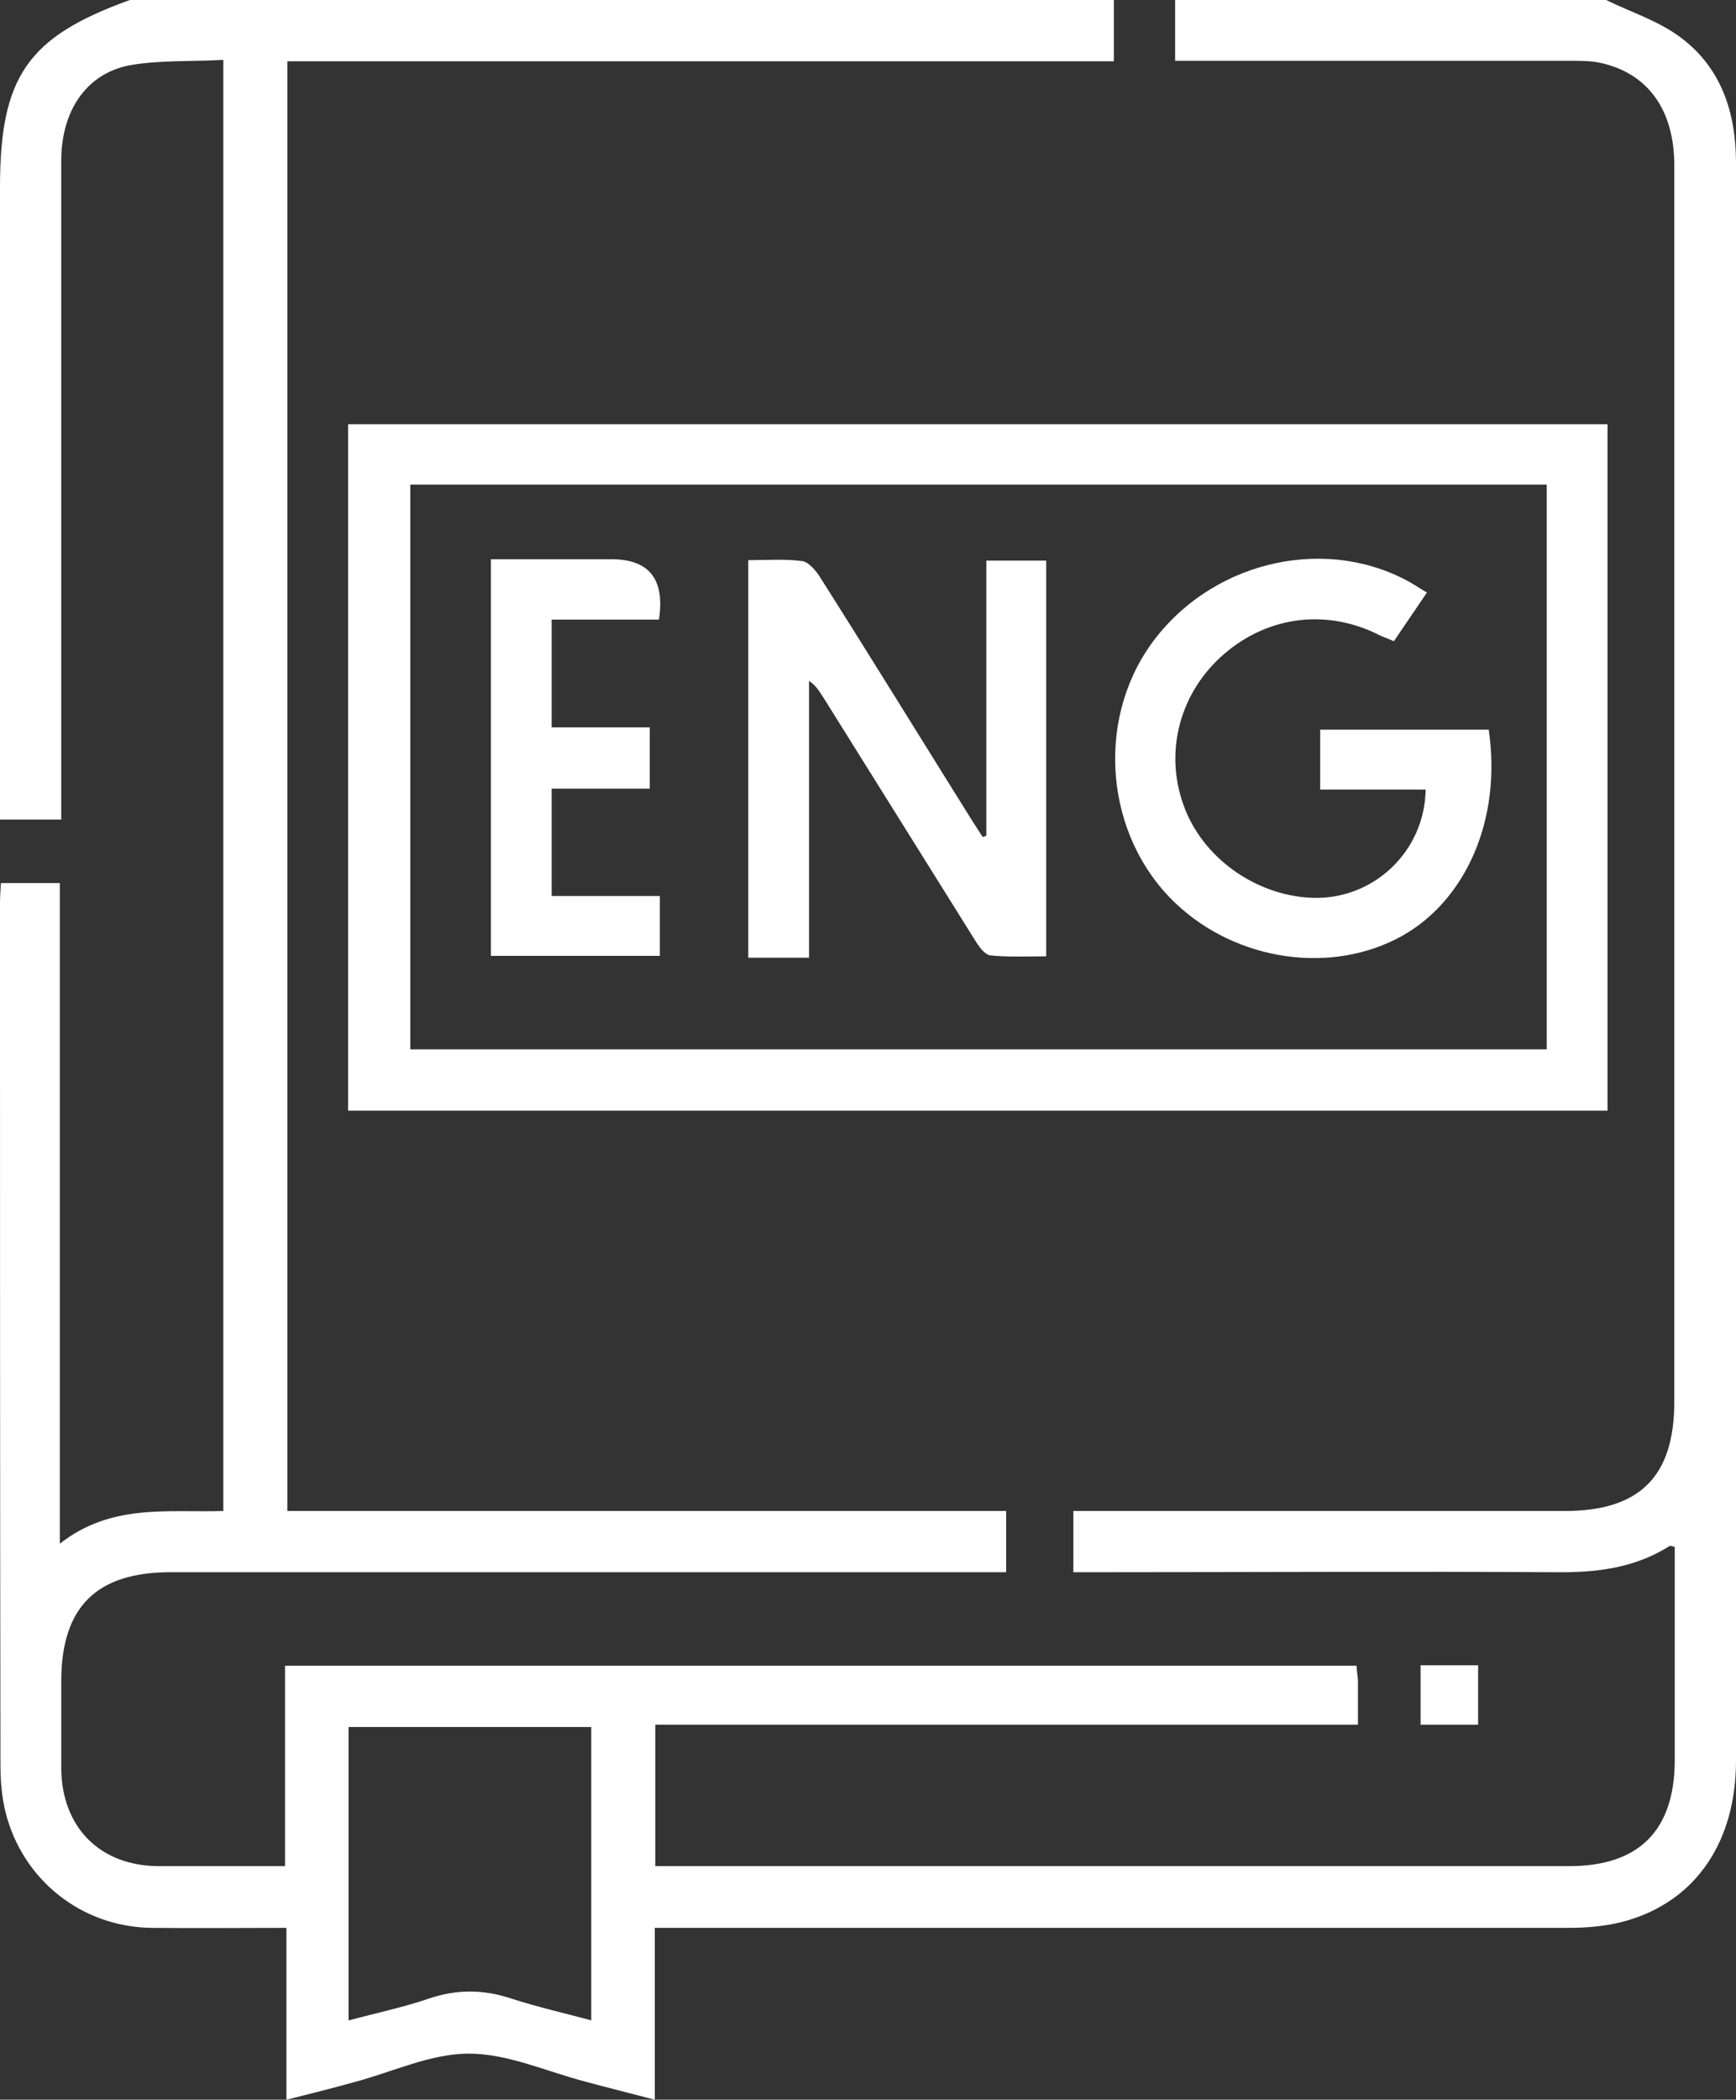
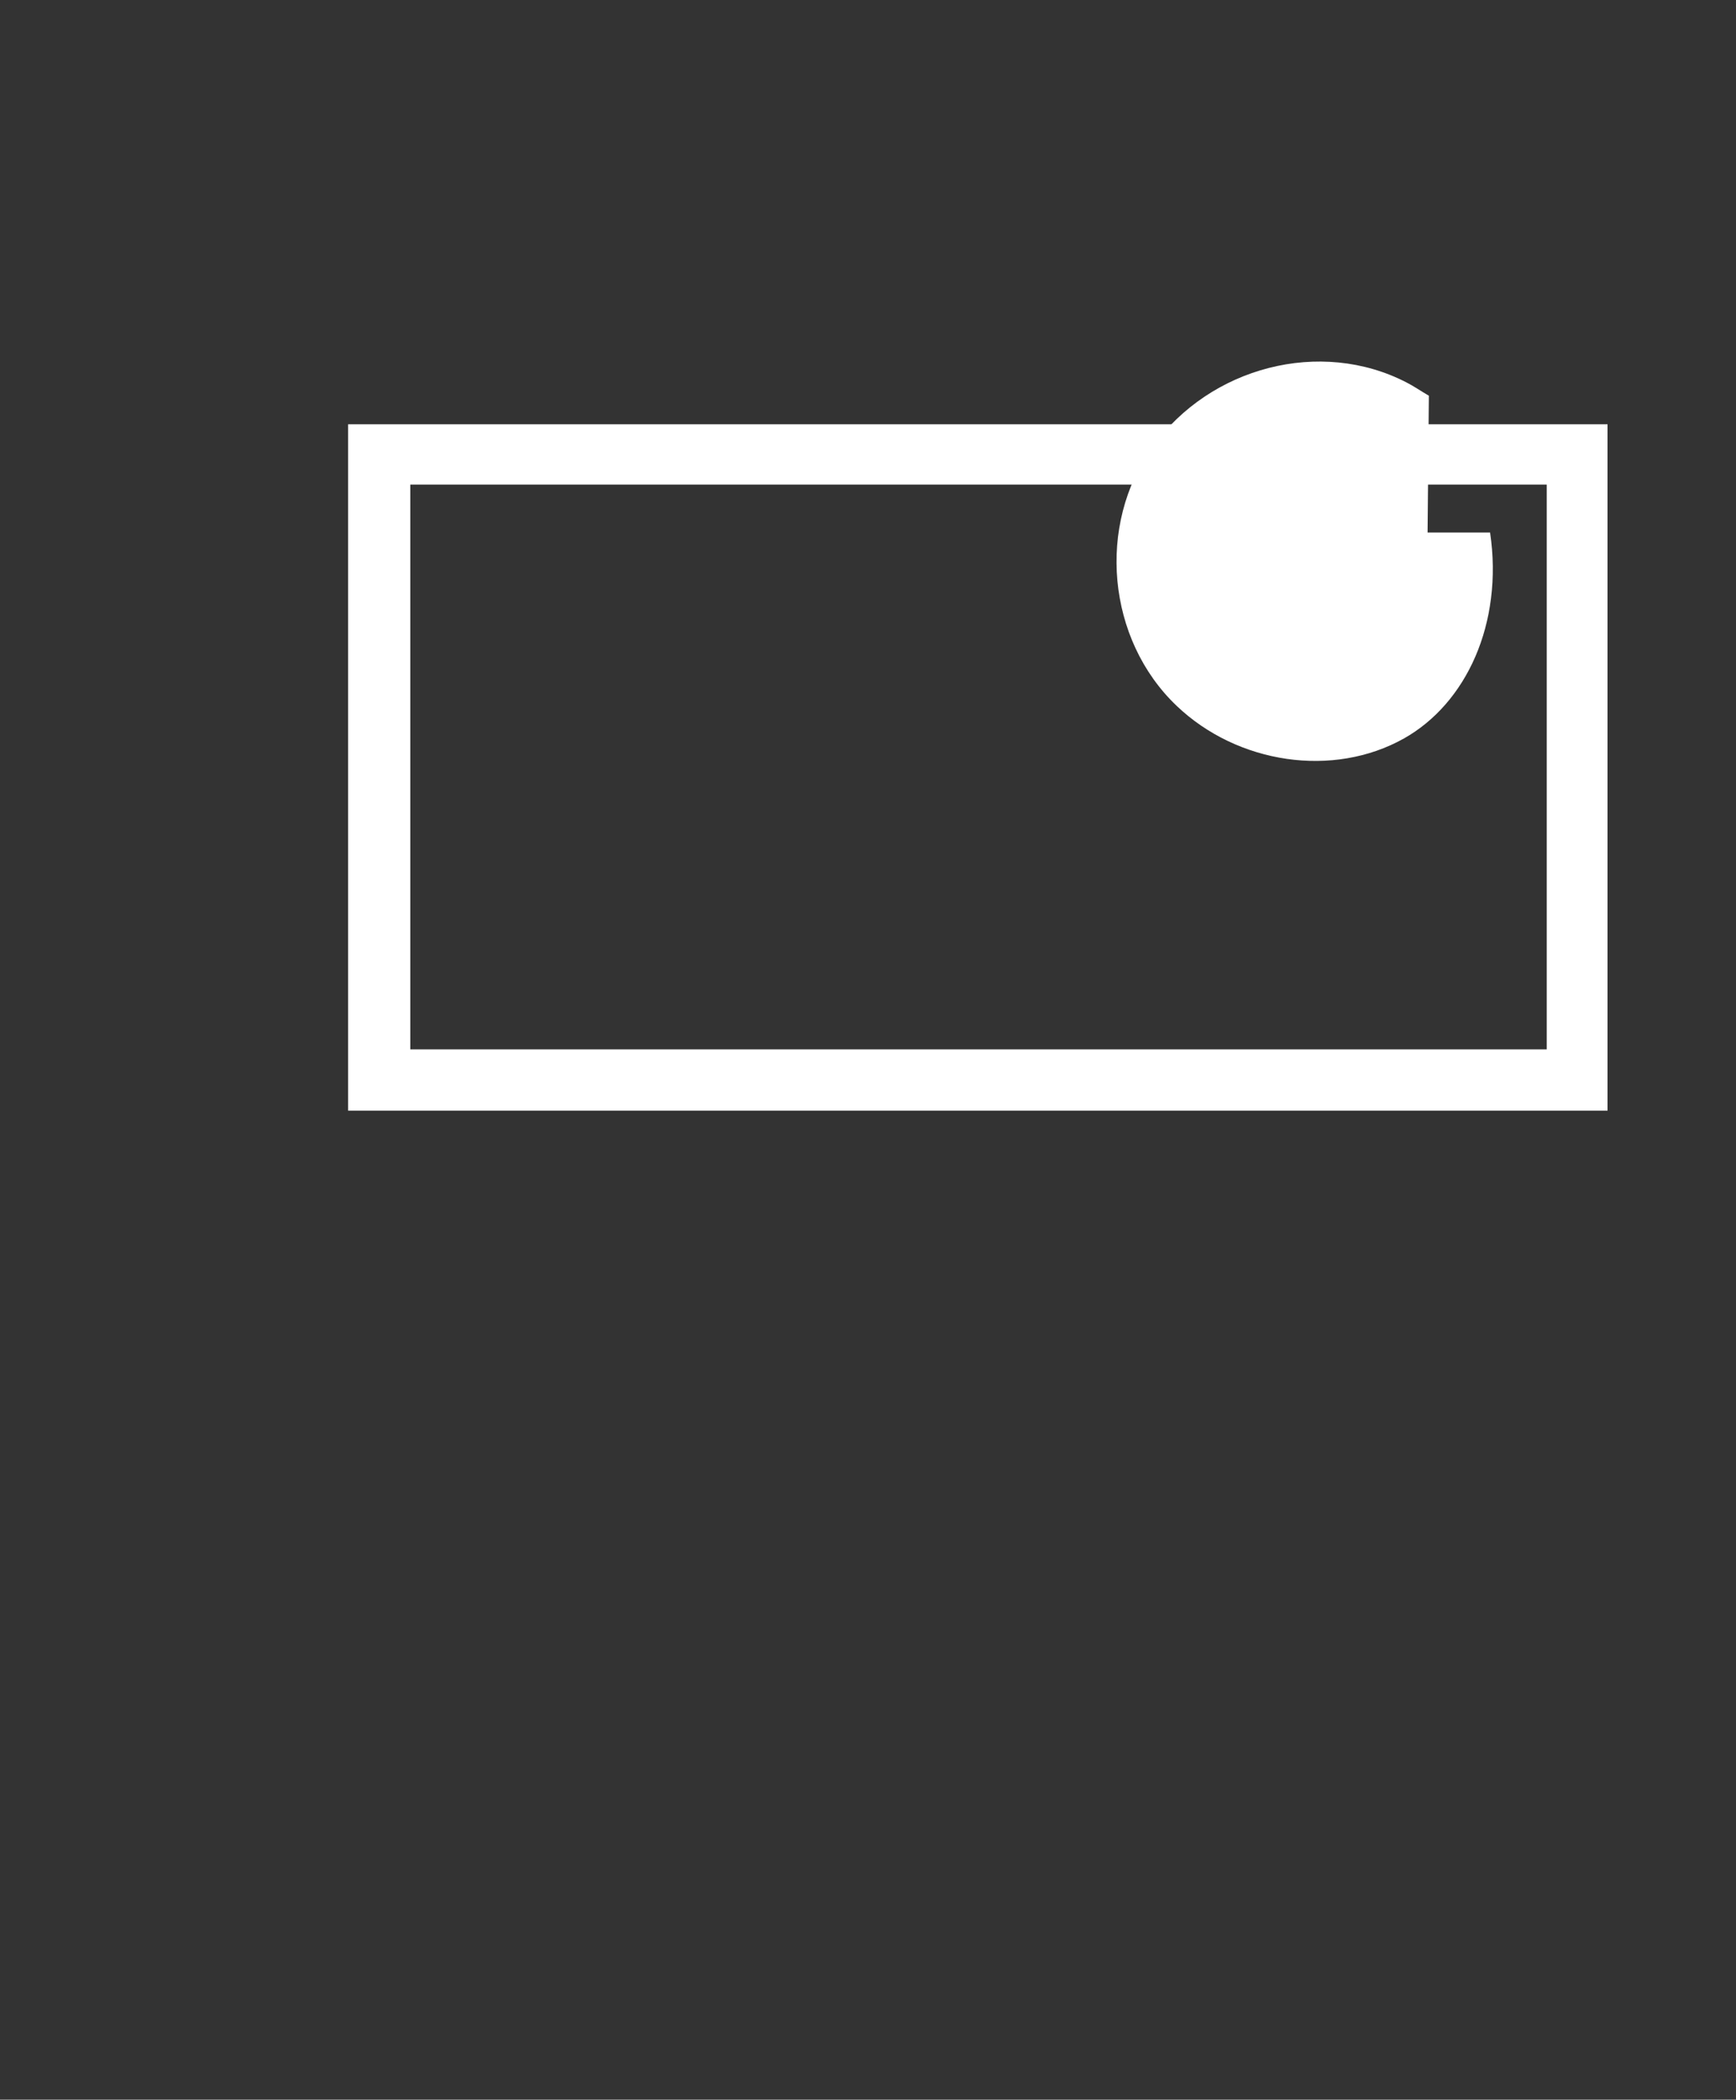
<svg xmlns="http://www.w3.org/2000/svg" id="Capa_2" data-name="Capa 2" viewBox="0 0 37.7 45.58">
  <rect x="0" y="0" width="37.7" height="45.58" fill="#333333" stroke="none" />
  <defs>
    <style>
      .cls-1 {
        fill: #fff;
      }
    </style>
  </defs>
  <g id="Pantalla_-_03_Equipo_WEB_" data-name="Pantalla - 03 Equipo (WEB)">
    <g>
-       <path class="cls-1" d="M34.88,0c.55,.27,1.16,.46,1.64,.83,.87,.66,1.18,1.63,1.18,2.71,0,2.46,0,4.93,0,7.39,0,9.1,0,18.19,0,27.29,0,1.75-.86,3.03-2.36,3.47-.41,.12-.85,.16-1.27,.16-6.43,0-12.85,0-19.28,0-.18,0-.35,0-.57,0v3.73c-.54-.14-1.02-.26-1.5-.39-.85-.22-1.69-.61-2.54-.61-.83,0-1.66,.4-2.49,.62-.47,.13-.94,.25-1.47,.38v-3.73c-1.01,0-1.97,.01-2.93,0-1.52-.02-2.8-1.04-3.17-2.51-.08-.33-.11-.67-.11-1.01C0,32.09,0,25.86,0,19.62c0-.14,.01-.29,.02-.45H1.3v14.34c1.12-.88,2.35-.67,3.55-.71V1.3c-.68,.04-1.39,0-2.05,.12-.94,.19-1.47,1-1.47,2.07,0,2.33,0,4.66,0,6.99,0,2.27,0,4.54,0,6.81v.5H0v-.54c0-4.39,0-8.79,0-13.18C0,1.66,.6,.8,2.82,0H24.19V1.33H6.24v31.47h15.61v1.33h-.57c-5.86,0-11.72,0-17.58,0-1.61,0-2.37,.76-2.37,2.37,0,.64,0,1.28,0,1.91,.02,1.26,.84,2.09,2.1,2.1,.9,0,1.81,0,2.76,0v-4.35H29.46c0,.11,.03,.23,.03,.34,0,.29,0,.59,0,.94H14.23v3.07c.17,0,.33,0,.49,0,6.45,0,12.91,0,19.36,0,1.52,0,2.29-.78,2.29-2.31,0-1.54,0-3.08,0-4.62-.05-.01-.09-.03-.11-.02-.76,.48-1.59,.58-2.47,.57-3.31-.02-6.62,0-9.93,0-.17,0-.35,0-.55,0v-1.33c.18,0,.36,0,.53,0,3.38,0,6.77,0,10.15,0,1.62,0,2.37-.75,2.37-2.37,0-8.95,0-17.89,0-26.84,0-1.2-.57-1.99-1.58-2.22-.21-.05-.44-.05-.66-.05-2.69,0-5.37,0-8.06,0-.16,0-.32,0-.54,0V0c3.12,0,6.23,0,9.35,0ZM12.84,43.85v-6.36H7.57v6.37c.59-.16,1.17-.28,1.73-.47,.61-.21,1.2-.21,1.82,0,.56,.18,1.13,.31,1.73,.47Z" />
      <path class="cls-1" d="M7.56,24.11V9.21h27.35v14.9H7.56Zm1.35-13.59v12.26h24.68V10.52H8.91Z" />
-       <path class="cls-1" d="M30.85,36.15h1.25v1.29h-1.25v-1.29Z" />
-       <path class="cls-1" d="M21.42,18.14v-5.97h1.3v8.59c-.4,0-.81,.02-1.21-.02-.12-.01-.25-.19-.33-.32-1.1-1.76-2.2-3.52-3.3-5.28-.08-.12-.15-.25-.31-.36v6.01h-1.32V12.16c.4,0,.79-.03,1.17,.02,.14,.02,.28,.19,.37,.32,1.11,1.75,2.2,3.52,3.3,5.28,.08,.13,.17,.26,.25,.39,.03-.01,.06-.02,.08-.03Z" />
-       <path class="cls-1" d="M30.99,12.86c-.26,.38-.48,.71-.72,1.06-.11-.05-.2-.08-.29-.12-1.14-.59-2.43-.44-3.4,.4-.95,.82-1.3,2.1-.88,3.27,.4,1.14,1.56,1.97,2.79,2.02,1.33,.05,2.45-1,2.47-2.35h-2.29v-1.3h3.66c.29,1.98-.52,3.71-1.87,4.47-1.53,.86-3.61,.56-4.94-.71-1.51-1.44-1.74-3.92-.52-5.62,1.25-1.74,3.65-2.36,5.51-1.4,.16,.08,.3,.18,.49,.29Z" />
-       <path class="cls-1" d="M14.11,15.79v1.33h-2.13v2.33h2.35v1.3h-3.67V12.14h2.62q1.23,0,1.03,1.31h-2.33v2.34h2.12Z" />
+       <path class="cls-1" d="M30.99,12.86h-2.29v-1.3h3.66c.29,1.98-.52,3.71-1.87,4.47-1.53,.86-3.61,.56-4.94-.71-1.51-1.44-1.74-3.92-.52-5.62,1.25-1.74,3.65-2.36,5.51-1.4,.16,.08,.3,.18,.49,.29Z" />
    </g>
  </g>
</svg>